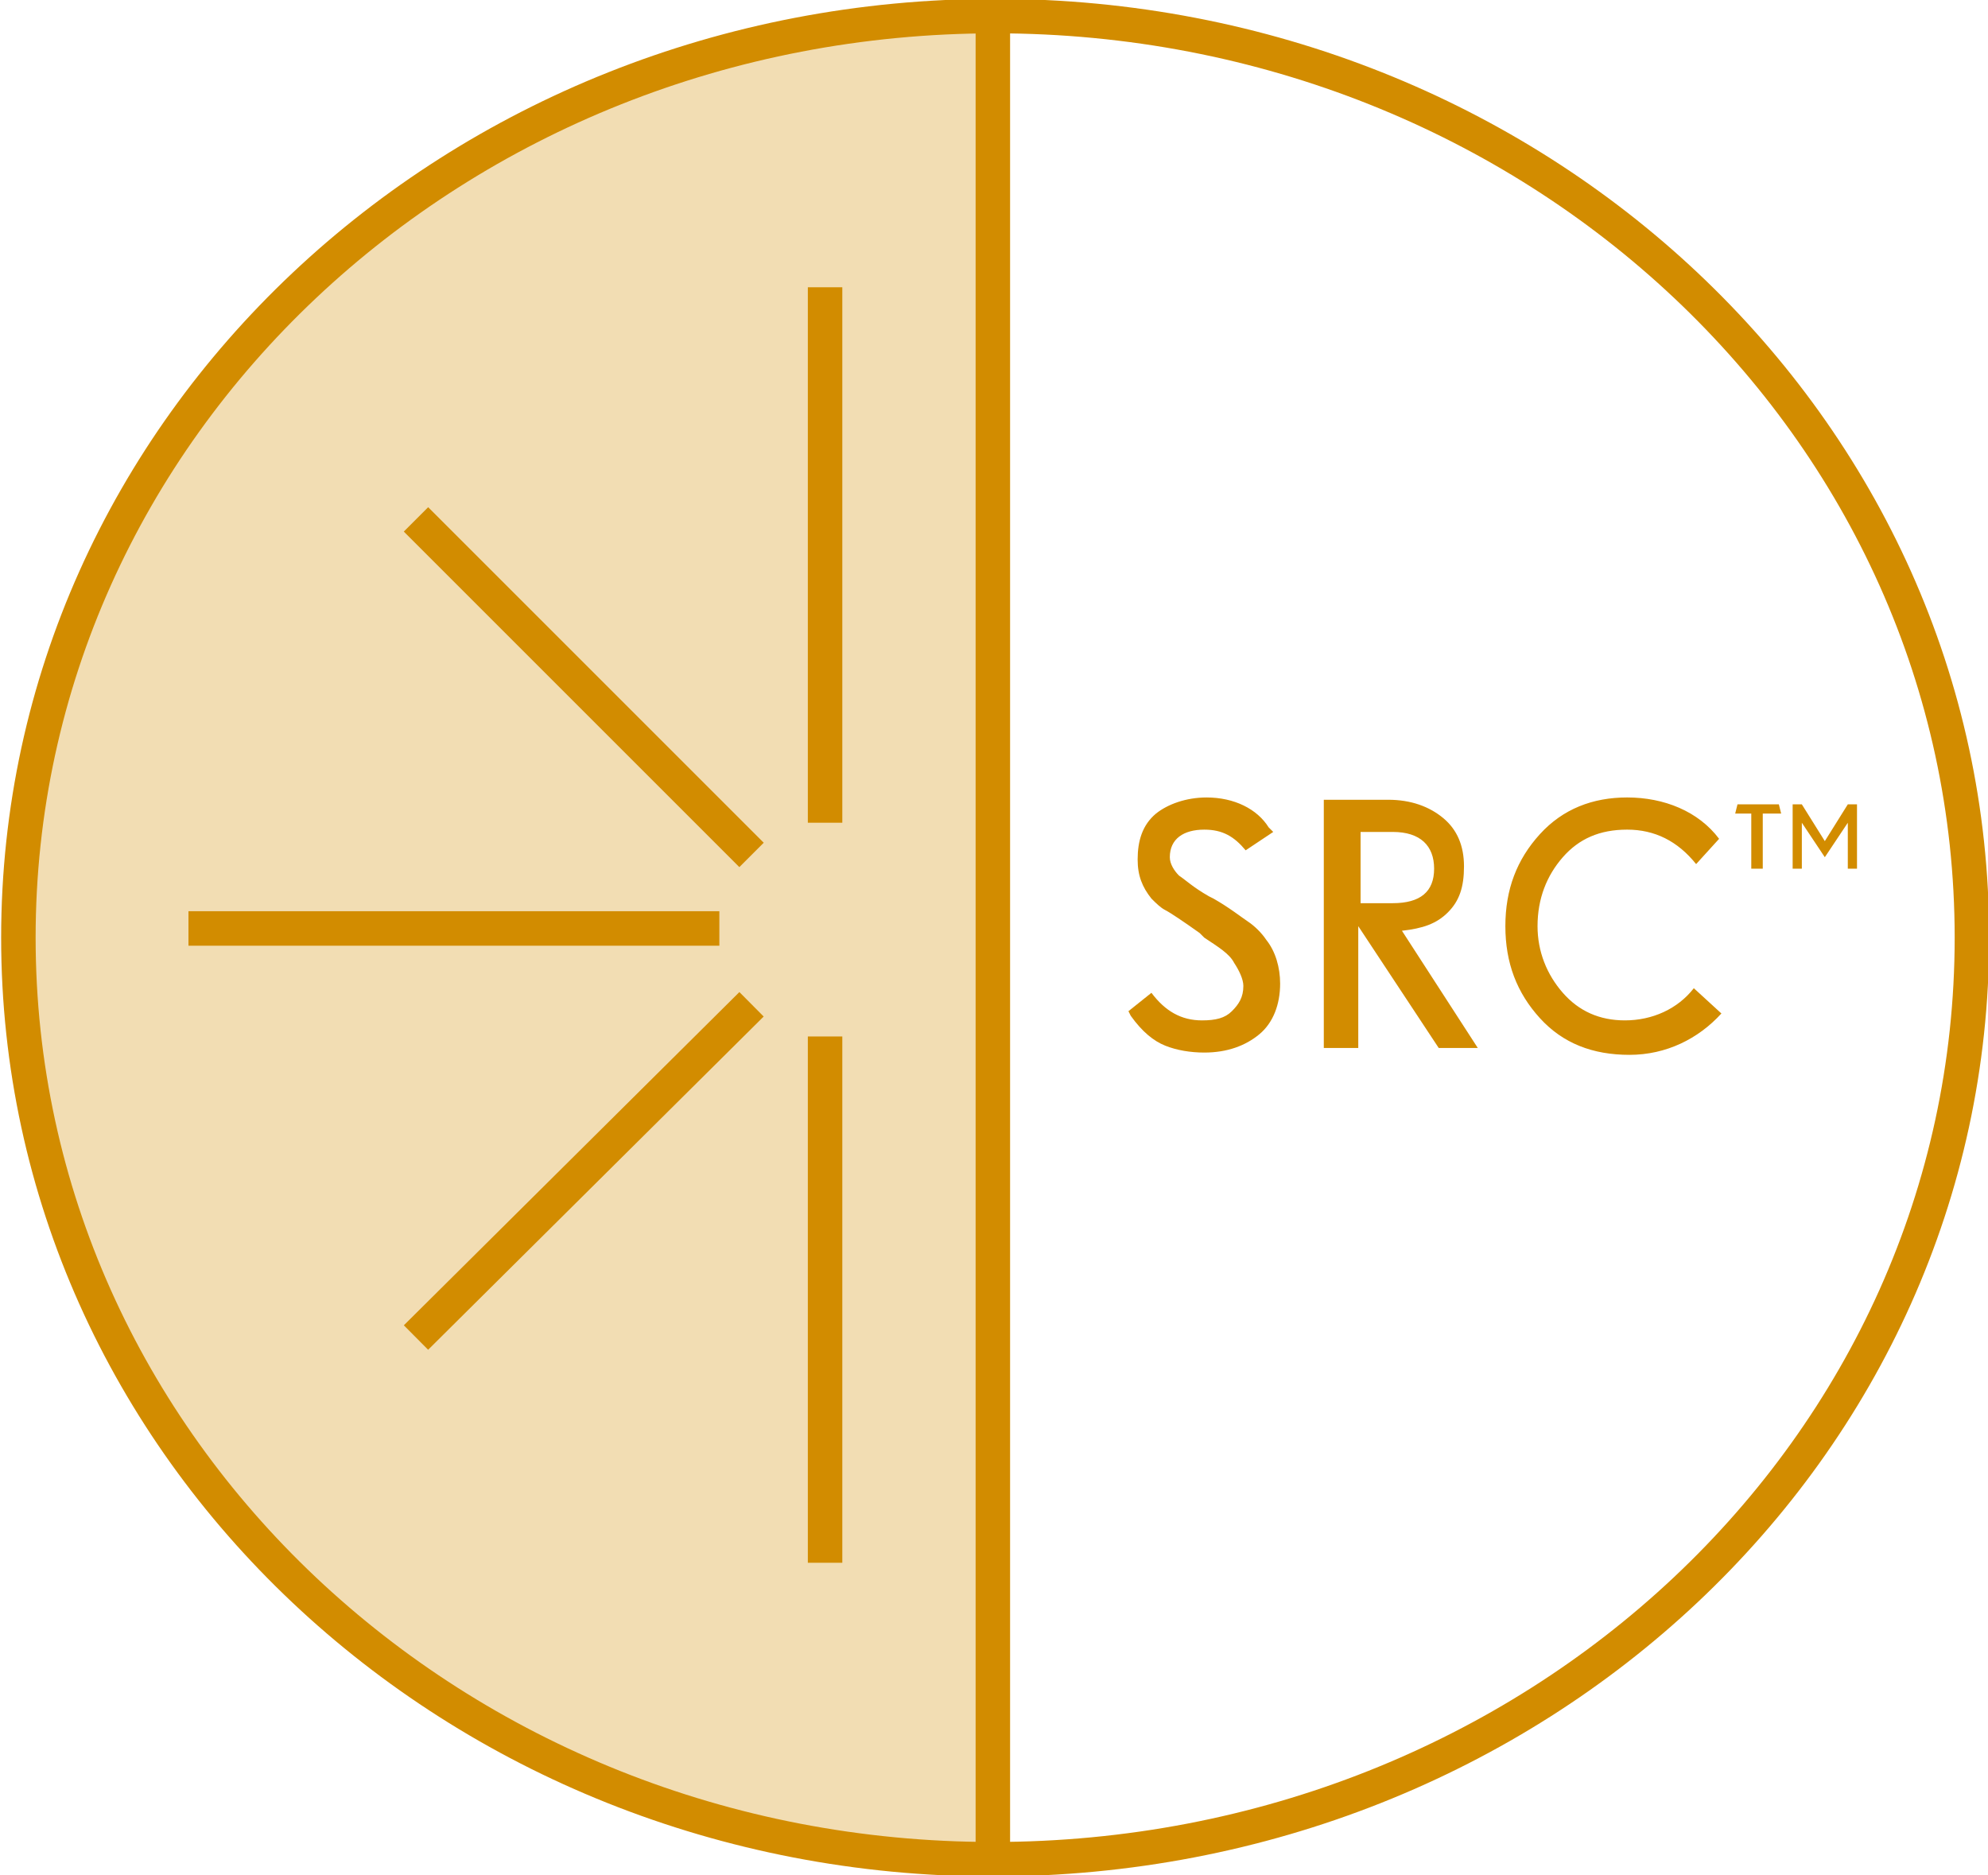
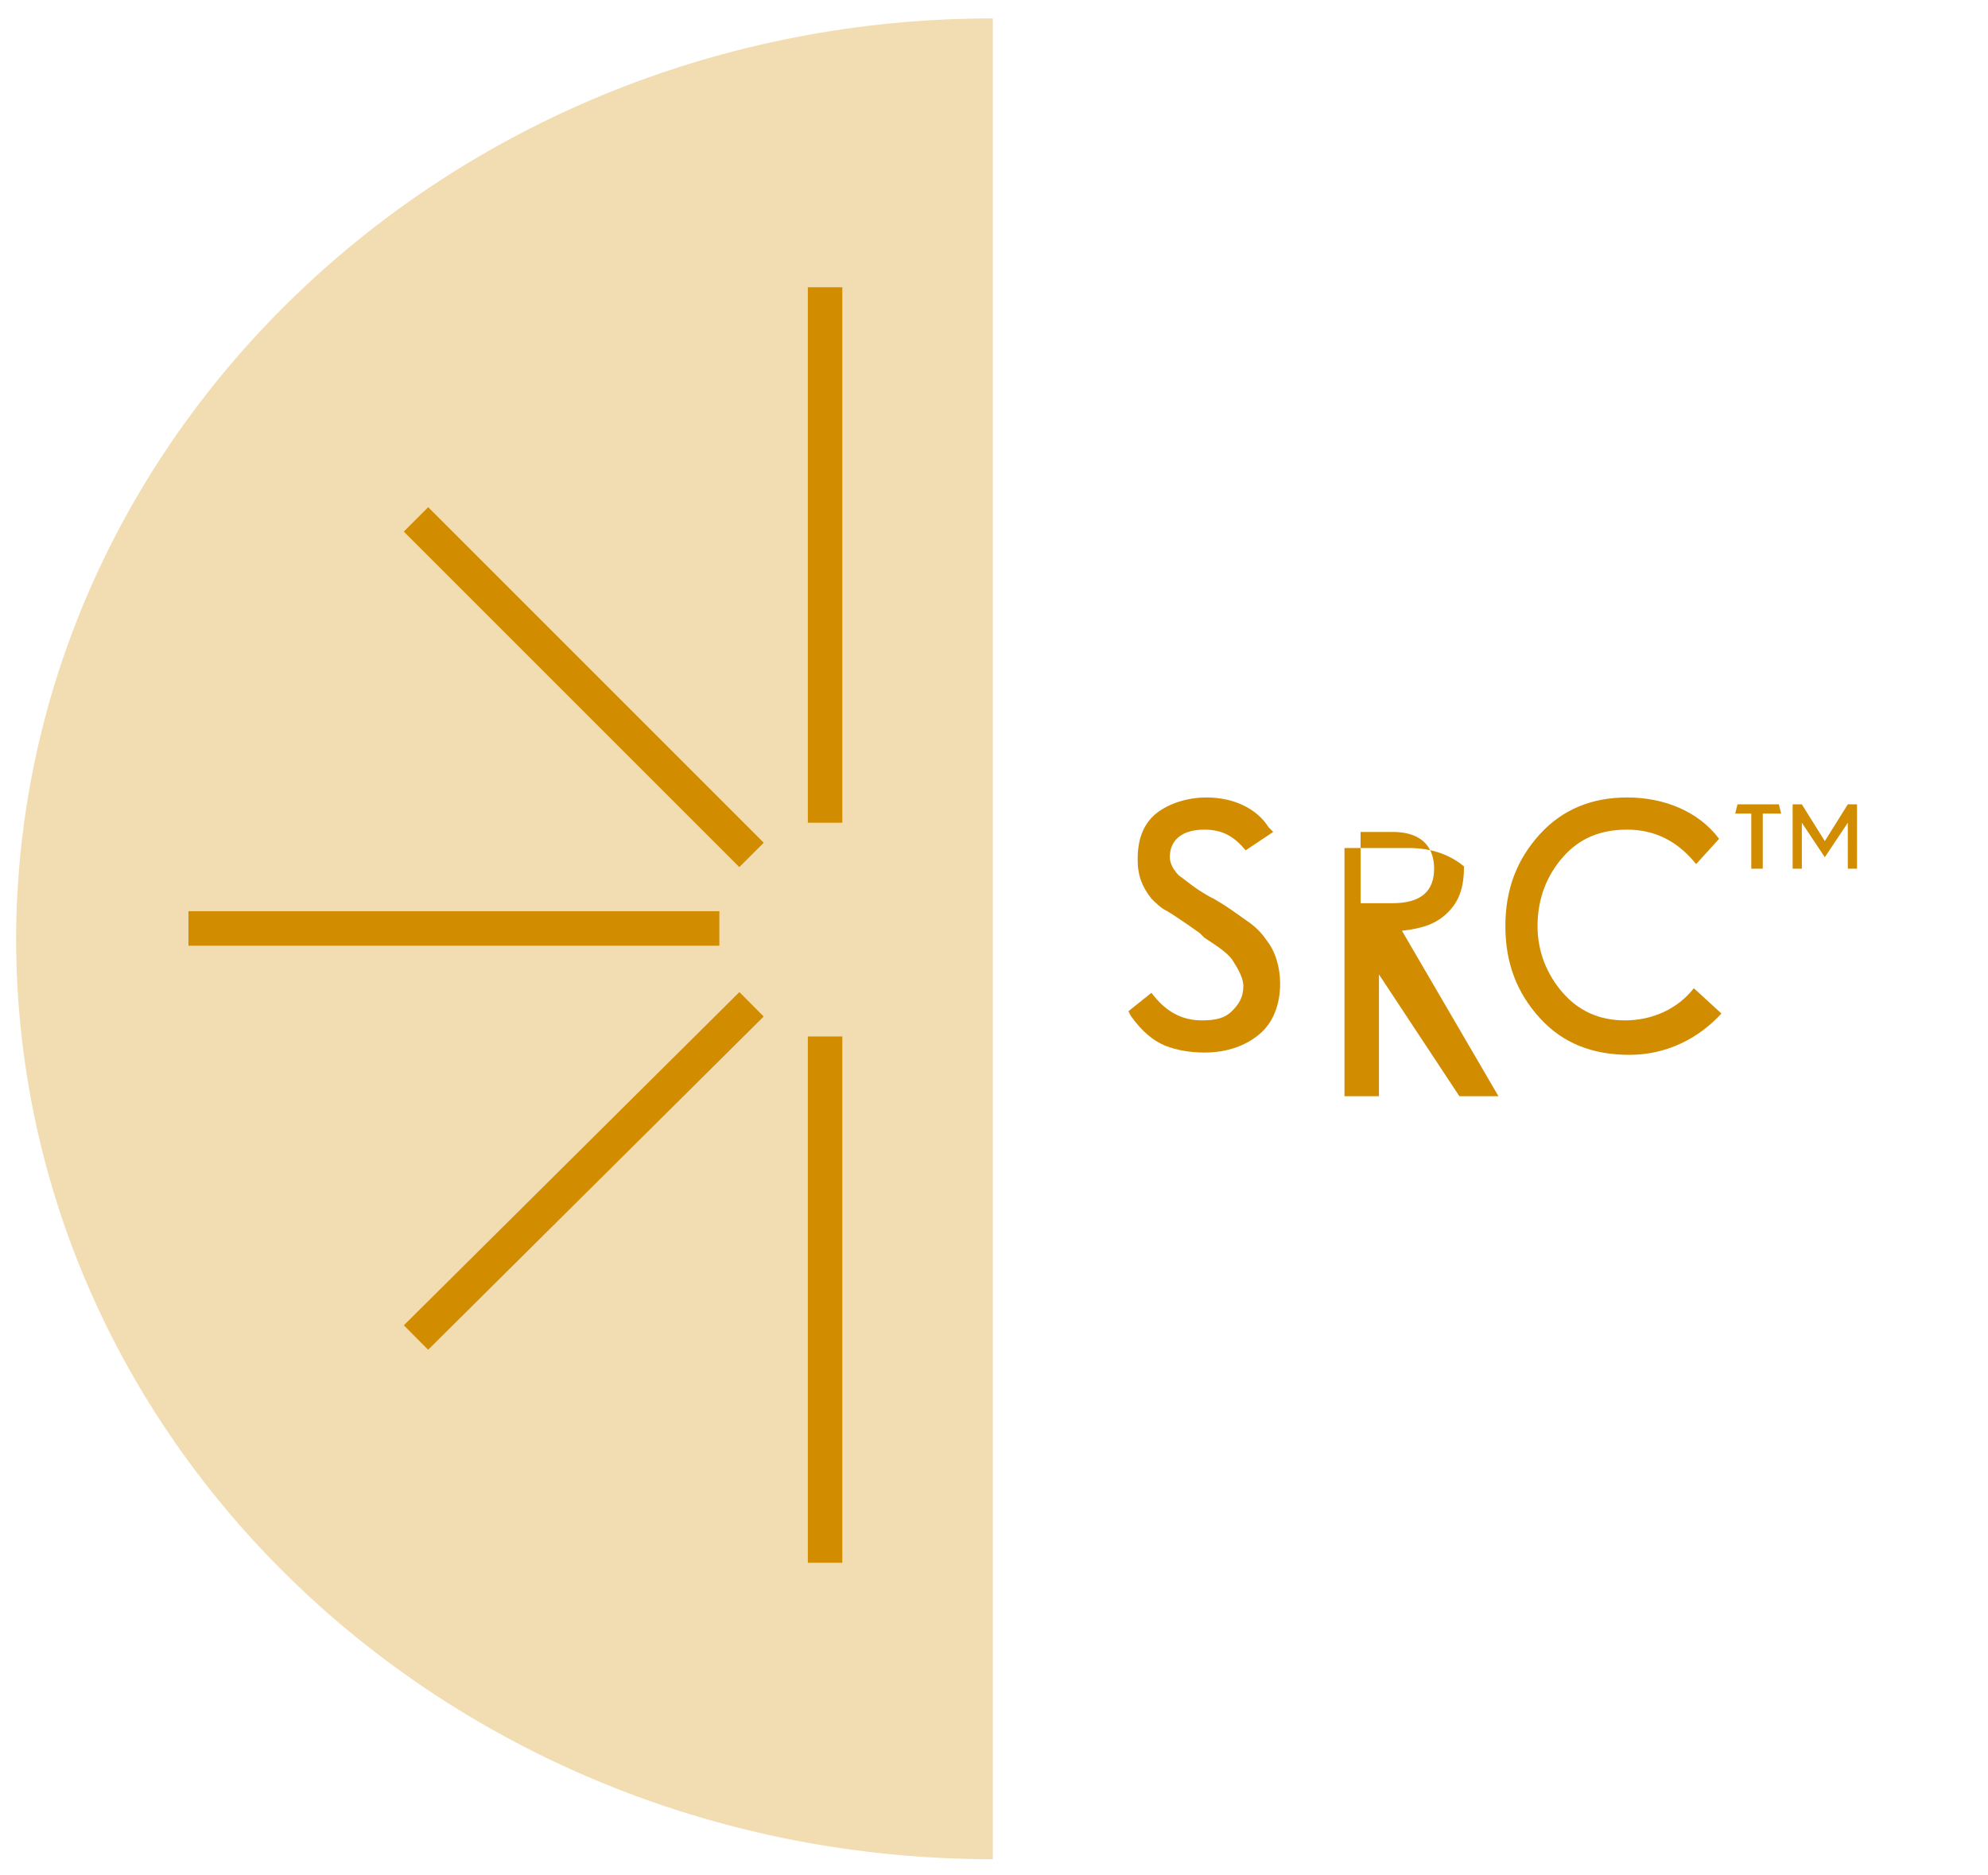
<svg xmlns="http://www.w3.org/2000/svg" version="1.1" id="Ebene_1" x="0px" y="0px" viewBox="0 0 86.5 81.6" style="enable-background:new 0 0 86.5 81.6;" xml:space="preserve">
  <style type="text/css">
	.st0{opacity:0.3;fill:#D28C00;}
	.st1{fill:none;stroke:#D28C00;stroke-width:1.5;stroke-miterlimit:10;}
	.st2{fill:none;stroke:#D28C00;stroke-width:1.063;stroke-miterlimit:10;}
	.st3{fill:#D28C00;}
</style>
  <path class="st0" d="M43.2,0.8v80.1c-23.5,0-42.5-17.9-42.5-40.1C0.8,18.7,19.8,0.8,43.2,0.8" />
-   <path class="st1" d="M43.2,80.9C19.8,80.9,0.8,63,0.8,40.8s19-40.1,42.5-40.1s42.5,17.9,42.5,40.1S66.8,80.9,43.2,80.9" />
-   <path class="st2" d="M43.2,80.9c-23.5,0-42.5-17.9-42.5-40.1c0-22.1,19-40.1,42.5-40.1s42.5,17.9,42.5,40.1  C85.7,62.9,66.7,80.9,43.2,80.9" />
  <path class="st1" d="M32.7,43.7L18.1,58.2 M32.7,37.2L18.1,22.6 M31.3,40.4H8.2 M35.9,45.1V68 M35.9,12.5v23.3" />
-   <line class="st1" x1="43.2" y1="0.8" x2="43.2" y2="80.9" />
-   <path class="st3" d="M80.8,35h-0.4l-1,1.6l-1-1.6H78v2.8h0.4v-2l1,1.5l1-1.5v2h0.4V35z M76.8,35.4h0.7L77.4,35h-1.8l-0.1,0.4h0.7  v2.4h0.5V35.4z M73.7,43c-0.7,0.9-1.8,1.4-3,1.4c-1.1,0-2-0.4-2.7-1.2c-0.7-0.8-1.1-1.8-1.1-2.9c0-1.2,0.4-2.2,1.1-3  c0.7-0.8,1.6-1.2,2.8-1.2c1.2,0,2.2,0.5,3,1.5l1-1.1c-0.9-1.2-2.4-1.8-4-1.8c-1.5,0-2.8,0.5-3.8,1.6c-1,1.1-1.5,2.4-1.5,4  c0,1.6,0.5,2.9,1.5,4c1,1.1,2.3,1.6,3.9,1.6c1.6,0,3-0.7,4-1.8L73.7,43z M61,40.5c0.9-0.1,1.5-0.3,2-0.8c0.5-0.5,0.7-1.1,0.7-2  c0-0.9-0.3-1.6-0.9-2.1c-0.6-0.5-1.4-0.8-2.4-0.8h-2.8v10.8h1.5v-5.3l3.5,5.3h1.7L61,40.5z M59.2,39.3v-3.1h1.4  c1.2,0,1.8,0.6,1.8,1.6c0,1-0.6,1.5-1.8,1.5H59.2z M49.1,44l0.1,0.2c0.5,0.7,1,1.1,1.5,1.3c0.5,0.2,1.1,0.3,1.7,0.3  c1,0,1.8-0.3,2.4-0.8c0.6-0.5,0.9-1.3,0.9-2.2c0-0.7-0.2-1.4-0.6-1.9c-0.2-0.3-0.5-0.6-0.8-0.8c-0.3-0.2-0.8-0.6-1.5-1L52.6,39  c-0.7-0.4-1-0.7-1.3-0.9c-0.2-0.2-0.4-0.5-0.4-0.8c0-0.8,0.6-1.2,1.5-1.2c0.8,0,1.3,0.3,1.8,0.9l1.2-0.8l-0.2-0.2  c-0.5-0.8-1.5-1.3-2.7-1.3c-0.9,0-1.7,0.3-2.2,0.7c-0.6,0.5-0.8,1.2-0.8,2c0,0.7,0.2,1.2,0.6,1.7c0.2,0.2,0.4,0.4,0.6,0.5  s0.8,0.5,1.5,1l0.2,0.2c0.6,0.4,1.1,0.7,1.3,1.1c0.2,0.3,0.4,0.7,0.4,1c0,0.5-0.2,0.8-0.5,1.1c-0.3,0.3-0.7,0.4-1.3,0.4  c-0.9,0-1.6-0.4-2.2-1.2L49.1,44z" />
+   <path class="st3" d="M80.8,35h-0.4l-1,1.6l-1-1.6H78v2.8h0.4v-2l1,1.5l1-1.5v2h0.4V35z M76.8,35.4h0.7L77.4,35h-1.8l-0.1,0.4h0.7  v2.4h0.5V35.4z M73.7,43c-0.7,0.9-1.8,1.4-3,1.4c-1.1,0-2-0.4-2.7-1.2c-0.7-0.8-1.1-1.8-1.1-2.9c0-1.2,0.4-2.2,1.1-3  c0.7-0.8,1.6-1.2,2.8-1.2c1.2,0,2.2,0.5,3,1.5l1-1.1c-0.9-1.2-2.4-1.8-4-1.8c-1.5,0-2.8,0.5-3.8,1.6c-1,1.1-1.5,2.4-1.5,4  c0,1.6,0.5,2.9,1.5,4c1,1.1,2.3,1.6,3.9,1.6c1.6,0,3-0.7,4-1.8L73.7,43z M61,40.5c0.9-0.1,1.5-0.3,2-0.8c0.5-0.5,0.7-1.1,0.7-2  c-0.6-0.5-1.4-0.8-2.4-0.8h-2.8v10.8h1.5v-5.3l3.5,5.3h1.7L61,40.5z M59.2,39.3v-3.1h1.4  c1.2,0,1.8,0.6,1.8,1.6c0,1-0.6,1.5-1.8,1.5H59.2z M49.1,44l0.1,0.2c0.5,0.7,1,1.1,1.5,1.3c0.5,0.2,1.1,0.3,1.7,0.3  c1,0,1.8-0.3,2.4-0.8c0.6-0.5,0.9-1.3,0.9-2.2c0-0.7-0.2-1.4-0.6-1.9c-0.2-0.3-0.5-0.6-0.8-0.8c-0.3-0.2-0.8-0.6-1.5-1L52.6,39  c-0.7-0.4-1-0.7-1.3-0.9c-0.2-0.2-0.4-0.5-0.4-0.8c0-0.8,0.6-1.2,1.5-1.2c0.8,0,1.3,0.3,1.8,0.9l1.2-0.8l-0.2-0.2  c-0.5-0.8-1.5-1.3-2.7-1.3c-0.9,0-1.7,0.3-2.2,0.7c-0.6,0.5-0.8,1.2-0.8,2c0,0.7,0.2,1.2,0.6,1.7c0.2,0.2,0.4,0.4,0.6,0.5  s0.8,0.5,1.5,1l0.2,0.2c0.6,0.4,1.1,0.7,1.3,1.1c0.2,0.3,0.4,0.7,0.4,1c0,0.5-0.2,0.8-0.5,1.1c-0.3,0.3-0.7,0.4-1.3,0.4  c-0.9,0-1.6-0.4-2.2-1.2L49.1,44z" />
</svg>